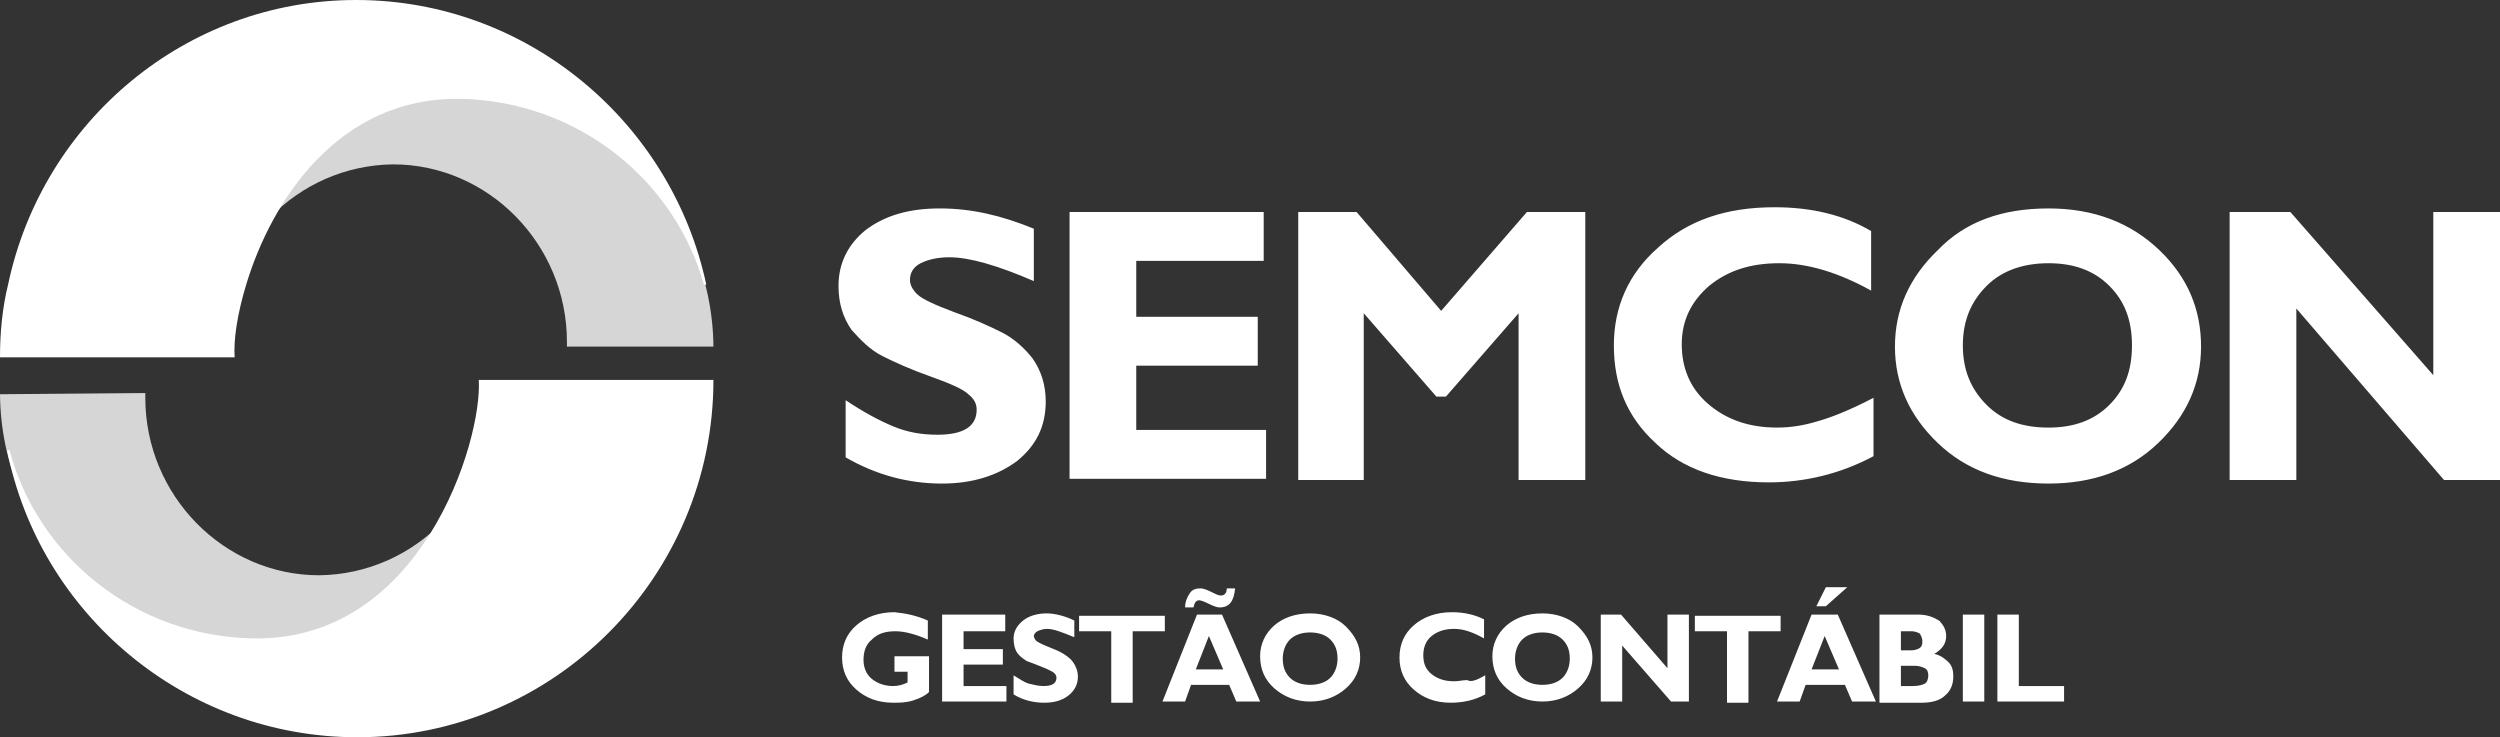
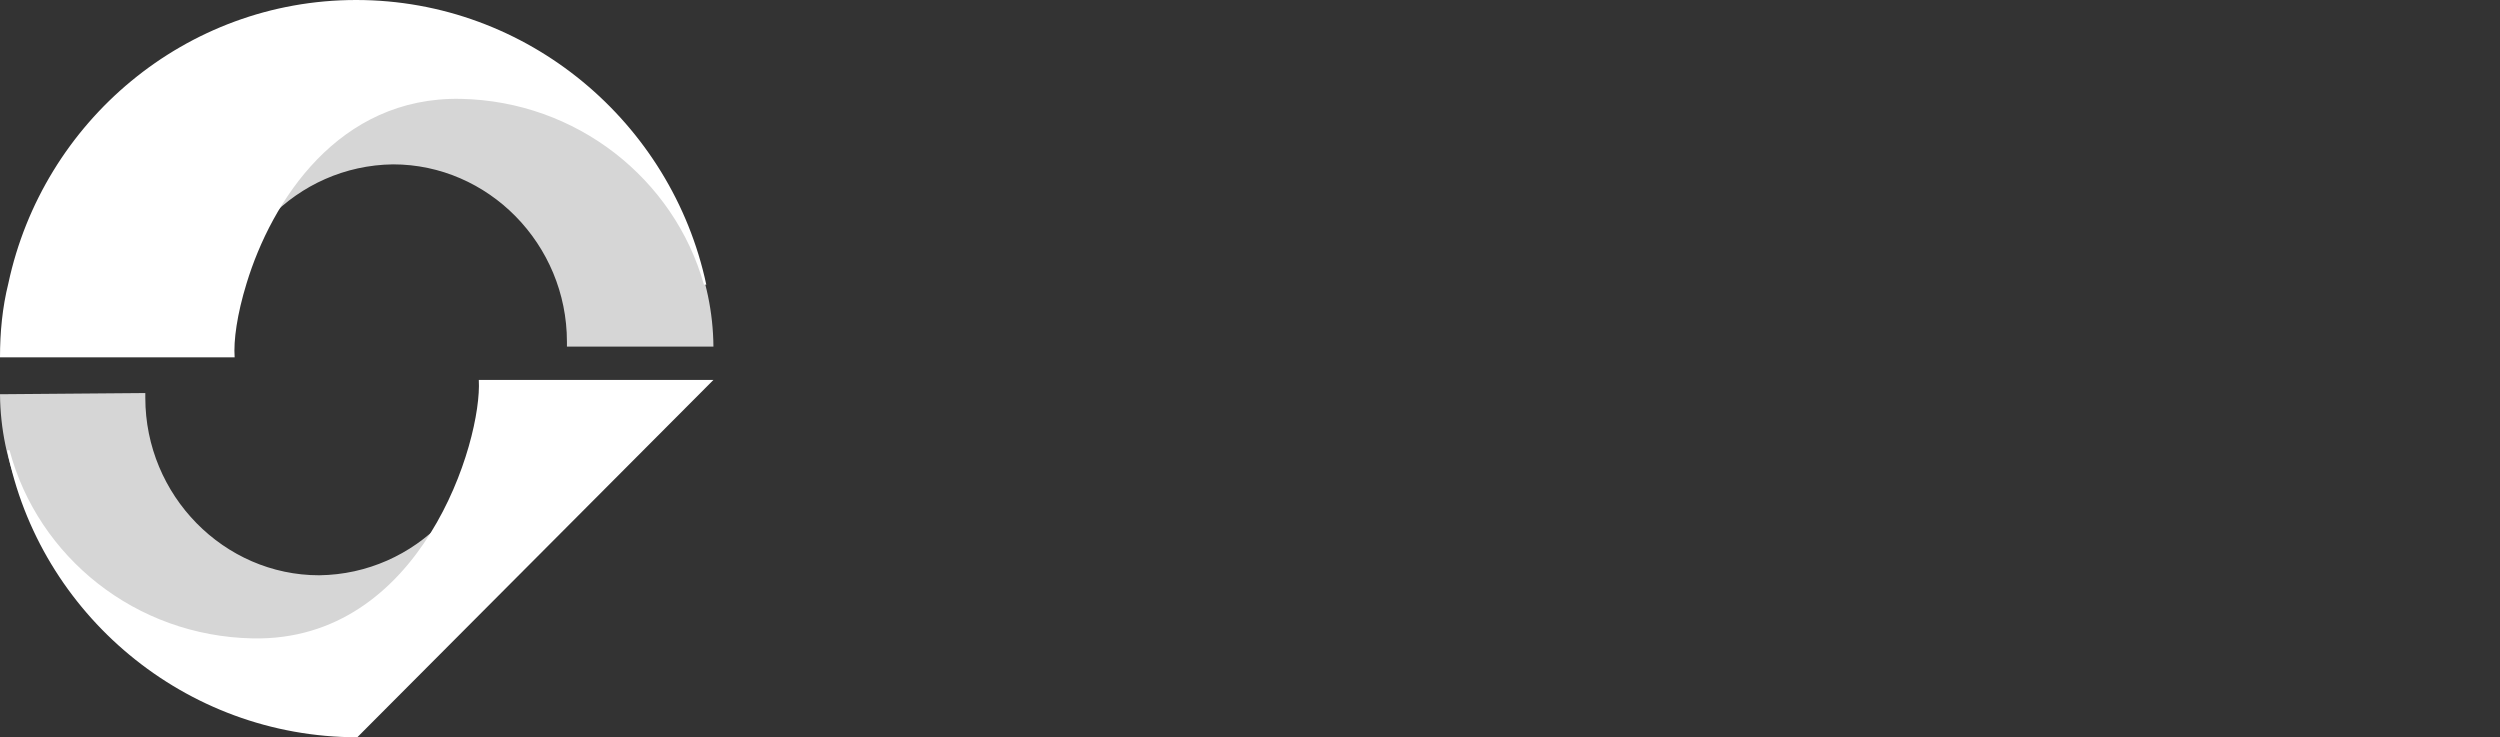
<svg xmlns="http://www.w3.org/2000/svg" version="1.1" id="Camada_1" x="0px" y="0px" viewBox="0 0 209.9 61.9" style="enable-background:new 0 0 209.9 61.9;" xml:space="preserve">
  <rect x="0" y="0" width="209.9" height="61.9" fill="#333333" stroke="none" />
  <style type="text/css">
	.st0{opacity:0.8;fill-rule:evenodd;clip-rule:evenodd;fill:#FFFFFF;}
	.st1{fill-rule:evenodd;clip-rule:evenodd;fill:#FFFFFF;}
</style>
  <g>
    <path class="st0" d="M20.8,54.2c11.4,0,20.7-9.6,20.7-21.3h-0.1c0,0.1,0,0.3,0,0.4c0,8.2-6.5,14.9-14.6,15c-8,0-14.6-6.7-14.6-14.9   c0-0.1,0-0.3,0-0.4L0,33.1C0.1,44.8,9.4,54.3,20.8,54.2z" />
    <path class="st0" d="M39,8c-11.4,0-20.7,9.6-20.7,21.2h0.1c0-0.1,0-0.3,0-0.4c0-8.2,6.5-14.9,14.6-15c8,0,14.6,6.7,14.6,14.9   c0,0.1,0,0.3,0,0.4l12.3,0C59.8,17.5,50.5,7.9,39,8z" />
    <path class="st1" d="M29.9,0c14.4,0,26.5,10.3,29.4,23.9h-0.2C56.6,15,48.4,8.5,38.7,8.3c-10.3-0.2-15.9,8.6-18,15.5   c-0.8,2.6-1.1,4.8-1,6.2C13.2,30,6.6,30,0,30c0-2.1,0.2-4.2,0.7-6.2C3.6,10.2,15.6,0,29.9,0z" />
-     <path class="st1" d="M30,61.9c-14.5,0-26.7-10.4-29.4-24.1h0.2c2.4,9,10.6,15.6,20.4,15.8c14.2,0.3,19.3-16.6,19-21.7l19.7,0   C59.9,48.4,46.5,61.9,30,61.9z" />
-     <path class="st1" d="M209.9,17.8v22.5h-4.7l-12.4-14.4v14.4h-5.6V17.8h5.1l12,13.7V17.8H209.9z M172,35.9c2.1,0,3.8-0.6,5.1-1.9   c1.3-1.3,1.9-2.9,1.9-5c0-2.1-0.6-3.7-1.9-5c-1.3-1.3-3-1.9-5.1-1.9c-2.1,0-3.9,0.6-5.2,1.9c-1.3,1.3-2,2.9-2,5c0,2.1,0.7,3.7,2,5   C168.1,35.3,169.8,35.9,172,35.9z M172,17.5c3.8,0,6.9,1.2,9.3,3.5c2.4,2.3,3.5,5,3.5,8.1c0,3.1-1.2,5.8-3.6,8.1   c-2.4,2.3-5.5,3.4-9.2,3.4c-3.8,0-6.9-1.1-9.3-3.4c-2.4-2.3-3.6-5-3.6-8.1c0-3.1,1.2-5.8,3.6-8.1C165,18.6,168.1,17.5,172,17.5z    M157.3,33.4v4.9c-2.8,1.5-5.8,2.2-8.8,2.2c-4,0-7.2-1.1-9.5-3.3c-2.4-2.2-3.5-4.9-3.5-8.2c0-3.2,1.2-6,3.7-8.2   c2.5-2.3,5.7-3.4,9.8-3.4c3.2,0,5.9,0.7,8.1,2v5c-2.7-1.5-5.3-2.3-7.7-2.3c-2.4,0-4.3,0.6-5.9,1.9c-1.5,1.3-2.3,2.9-2.3,4.9   c0,2,0.7,3.7,2.2,5c1.5,1.3,3.4,2,5.8,2c1.2,0,2.3-0.2,3.3-0.5C153.6,35.1,155.2,34.5,157.3,33.4z M121,26.1l7.2-8.3h4.9v22.5h-5.6   v-14l-6.1,7h-0.8l-6.1-7v14H109V17.8h4.9L121,26.1z M106.3,36.1v4.1H89.8V17.8h16.3v4.1H95.4v4.7h10.2v4.1H95.4v5.4H106.3z    M86.8,19.2v4.4c-3-1.3-5.4-2-7.1-2c-1,0-1.8,0.2-2.4,0.5c-0.6,0.3-0.9,0.8-0.9,1.4c0,0.4,0.2,0.8,0.6,1.2c0.4,0.4,1.5,0.9,3.1,1.5   c1.7,0.6,3,1.2,4,1.7c1,0.5,1.9,1.3,2.6,2.2c0.7,1,1.1,2.2,1.1,3.6c0,2.1-0.8,3.7-2.4,5c-1.6,1.2-3.7,1.9-6.3,1.9   c-2.8,0-5.5-0.7-8.1-2.2v-4.8c1.5,1,2.8,1.7,4,2.2c1.2,0.5,2.4,0.7,3.7,0.7c2.2,0,3.3-0.7,3.3-2.1c0-0.5-0.2-0.9-0.7-1.3   c-0.4-0.4-1.5-0.9-3.2-1.5c-1.7-0.6-3-1.2-4-1.7c-1-0.5-1.8-1.3-2.6-2.2c-0.7-1-1.1-2.2-1.1-3.7c0-1.9,0.8-3.5,2.3-4.7   c1.6-1.2,3.6-1.8,6.2-1.8C81.6,17.5,84.1,18.1,86.8,19.2z" />
-     <path class="st1" d="M173.3,57.6v1.3h-5.6v-7.3h1.8v6H173.3z M166.6,58.9h-1.8v-7.3h1.8V58.9z M159.6,55.9v1.7h1   c0.5,0,0.8-0.1,1-0.2c0.2-0.1,0.3-0.4,0.3-0.7c0-0.3-0.1-0.5-0.3-0.6c-0.2-0.1-0.5-0.2-0.8-0.2H159.6z M159.6,53v1.6h0.9   c0.3,0,0.5-0.1,0.7-0.2c0.2-0.2,0.2-0.3,0.2-0.6c0-0.2-0.1-0.4-0.2-0.6c-0.2-0.1-0.4-0.2-0.7-0.2H159.6z M157.8,51.6h3.2   c0.8,0,1.3,0.2,1.8,0.5c0.4,0.4,0.6,0.8,0.6,1.3c0,0.6-0.3,1.1-1,1.5c0.5,0.1,0.9,0.4,1.2,0.7c0.3,0.3,0.4,0.7,0.4,1.2   c0,0.6-0.2,1.2-0.7,1.6c-0.4,0.4-1.1,0.6-1.9,0.6h-3.6V51.6z M155.1,49.3l-1.8,1.6h-0.8l0.8-1.6H155.1z M154.4,56.2l-1.2-2.8   l-1.1,2.8H154.4z M154.3,51.6l3.2,7.3h-2l-0.6-1.4h-3.3l-0.5,1.4h-1.9l2.9-7.3H154.3z M149.5,51.6V53h-2.7v6H145v-6h-2.7v-1.3   H149.5z M141.8,51.6v7.3h-1.5l-4.1-4.7v4.7h-1.8v-7.3h1.7l3.9,4.5v-4.5H141.8z M129.5,57.5c0.7,0,1.3-0.2,1.7-0.6   c0.4-0.4,0.6-1,0.6-1.6c0-0.7-0.2-1.2-0.6-1.6c-0.4-0.4-1-0.6-1.7-0.6c-0.7,0-1.3,0.2-1.7,0.6c-0.4,0.4-0.6,1-0.6,1.6   c0,0.7,0.2,1.2,0.6,1.6C128.2,57.3,128.8,57.5,129.5,57.5z M129.5,51.5c1.2,0,2.3,0.4,3,1.1c0.8,0.8,1.2,1.6,1.2,2.6   c0,1-0.4,1.9-1.2,2.6c-0.8,0.7-1.8,1.1-3,1.1c-1.2,0-2.2-0.4-3-1.1c-0.8-0.7-1.2-1.6-1.2-2.7c0-1,0.4-1.9,1.2-2.6   C127.2,51.9,128.2,51.5,129.5,51.5z M124.7,56.7v1.6c-0.9,0.5-1.9,0.7-2.9,0.7c-1.3,0-2.3-0.4-3.1-1.1c-0.8-0.7-1.2-1.6-1.2-2.7   c0-1.1,0.4-2,1.2-2.7c0.8-0.7,1.9-1.1,3.2-1.1c1,0,1.9,0.2,2.7,0.6v1.6c-0.9-0.5-1.7-0.8-2.5-0.8c-0.8,0-1.4,0.2-1.9,0.6   c-0.5,0.4-0.7,1-0.7,1.6c0,0.7,0.2,1.2,0.7,1.6c0.5,0.4,1.1,0.6,1.9,0.6c0.4,0,0.7-0.1,1.1-0.1C123.5,57.3,124,57.1,124.7,56.7z    M110,57.5c0.7,0,1.3-0.2,1.7-0.6c0.4-0.4,0.6-1,0.6-1.6c0-0.7-0.2-1.2-0.6-1.6c-0.4-0.4-1-0.6-1.7-0.6c-0.7,0-1.3,0.2-1.7,0.6   c-0.4,0.4-0.6,1-0.6,1.6c0,0.7,0.2,1.2,0.6,1.6C108.7,57.3,109.3,57.5,110,57.5z M110,51.5c1.2,0,2.3,0.4,3,1.1   c0.8,0.8,1.2,1.6,1.2,2.6c0,1-0.4,1.9-1.2,2.6c-0.8,0.7-1.8,1.1-3,1.1c-1.2,0-2.2-0.4-3-1.1c-0.8-0.7-1.2-1.6-1.2-2.7   c0-1,0.4-1.9,1.2-2.6C107.7,51.9,108.7,51.5,110,51.5z M103,49.4h0.7c-0.1,1.1-0.5,1.6-1.3,1.6c-0.2,0-0.5-0.1-0.9-0.3   c-0.4-0.2-0.7-0.3-0.8-0.3c-0.3,0-0.4,0.2-0.5,0.6h-0.7c0-0.5,0.2-0.9,0.4-1.2c0.2-0.3,0.5-0.4,0.9-0.4c0.2,0,0.5,0.1,0.9,0.3   c0.4,0.2,0.6,0.3,0.8,0.3C102.8,50,103,49.8,103,49.4z M102.7,56.2l-1.2-2.8l-1.1,2.8H102.7z M102.6,51.6l3.2,7.3h-2l-0.6-1.4H100   l-0.5,1.4h-1.9l2.9-7.3H102.6z M97.8,51.6V53h-2.7v6h-1.8v-6h-2.7v-1.3H97.8z M90.2,52.1v1.4c-1-0.4-1.7-0.7-2.3-0.7   c-0.3,0-0.6,0.1-0.8,0.2c-0.2,0.1-0.3,0.3-0.3,0.4c0,0.1,0.1,0.3,0.2,0.4c0.1,0.1,0.5,0.3,1,0.5c0.5,0.2,1,0.4,1.3,0.6   c0.3,0.2,0.6,0.4,0.8,0.7c0.2,0.3,0.4,0.7,0.4,1.2c0,0.7-0.3,1.2-0.8,1.6c-0.5,0.4-1.2,0.6-2,0.6c-0.9,0-1.8-0.2-2.6-0.7v-1.6   c0.5,0.3,0.9,0.6,1.3,0.7c0.4,0.1,0.8,0.2,1.2,0.2c0.7,0,1.1-0.2,1.1-0.7c0-0.2-0.1-0.3-0.2-0.4c-0.1-0.1-0.5-0.3-1-0.5   c-0.5-0.2-1-0.4-1.3-0.5c-0.3-0.2-0.6-0.4-0.8-0.7c-0.2-0.3-0.3-0.7-0.3-1.2c0-0.6,0.3-1.1,0.8-1.5c0.5-0.4,1.2-0.6,2-0.6   C88.5,51.5,89.4,51.7,90.2,52.1z M84.5,57.6v1.3h-5.4v-7.3h5.3V53h-3.5v1.5h3.3v1.3h-3.3v1.8H84.5z M77.9,52.1v1.6   C77,53.3,76,53,75.2,53c-0.9,0-1.5,0.2-2,0.7c-0.5,0.4-0.7,1-0.7,1.7c0,0.6,0.2,1.2,0.7,1.6c0.5,0.4,1.1,0.6,1.8,0.6   c0.4,0,0.8-0.1,1.2-0.3v-0.9h-1.1v-1.3H78v3c-0.3,0.3-0.7,0.5-1.3,0.7C76.1,59,75.5,59,75,59c-1.3,0-2.3-0.4-3.1-1.1   c-0.8-0.7-1.2-1.6-1.2-2.7c0-1.1,0.4-2,1.2-2.7c0.8-0.7,1.9-1.1,3.2-1.1C76.1,51.5,77,51.7,77.9,52.1z" />
+     <path class="st1" d="M30,61.9c-14.5,0-26.7-10.4-29.4-24.1h0.2c2.4,9,10.6,15.6,20.4,15.8c14.2,0.3,19.3-16.6,19-21.7l19.7,0   z" />
  </g>
</svg>